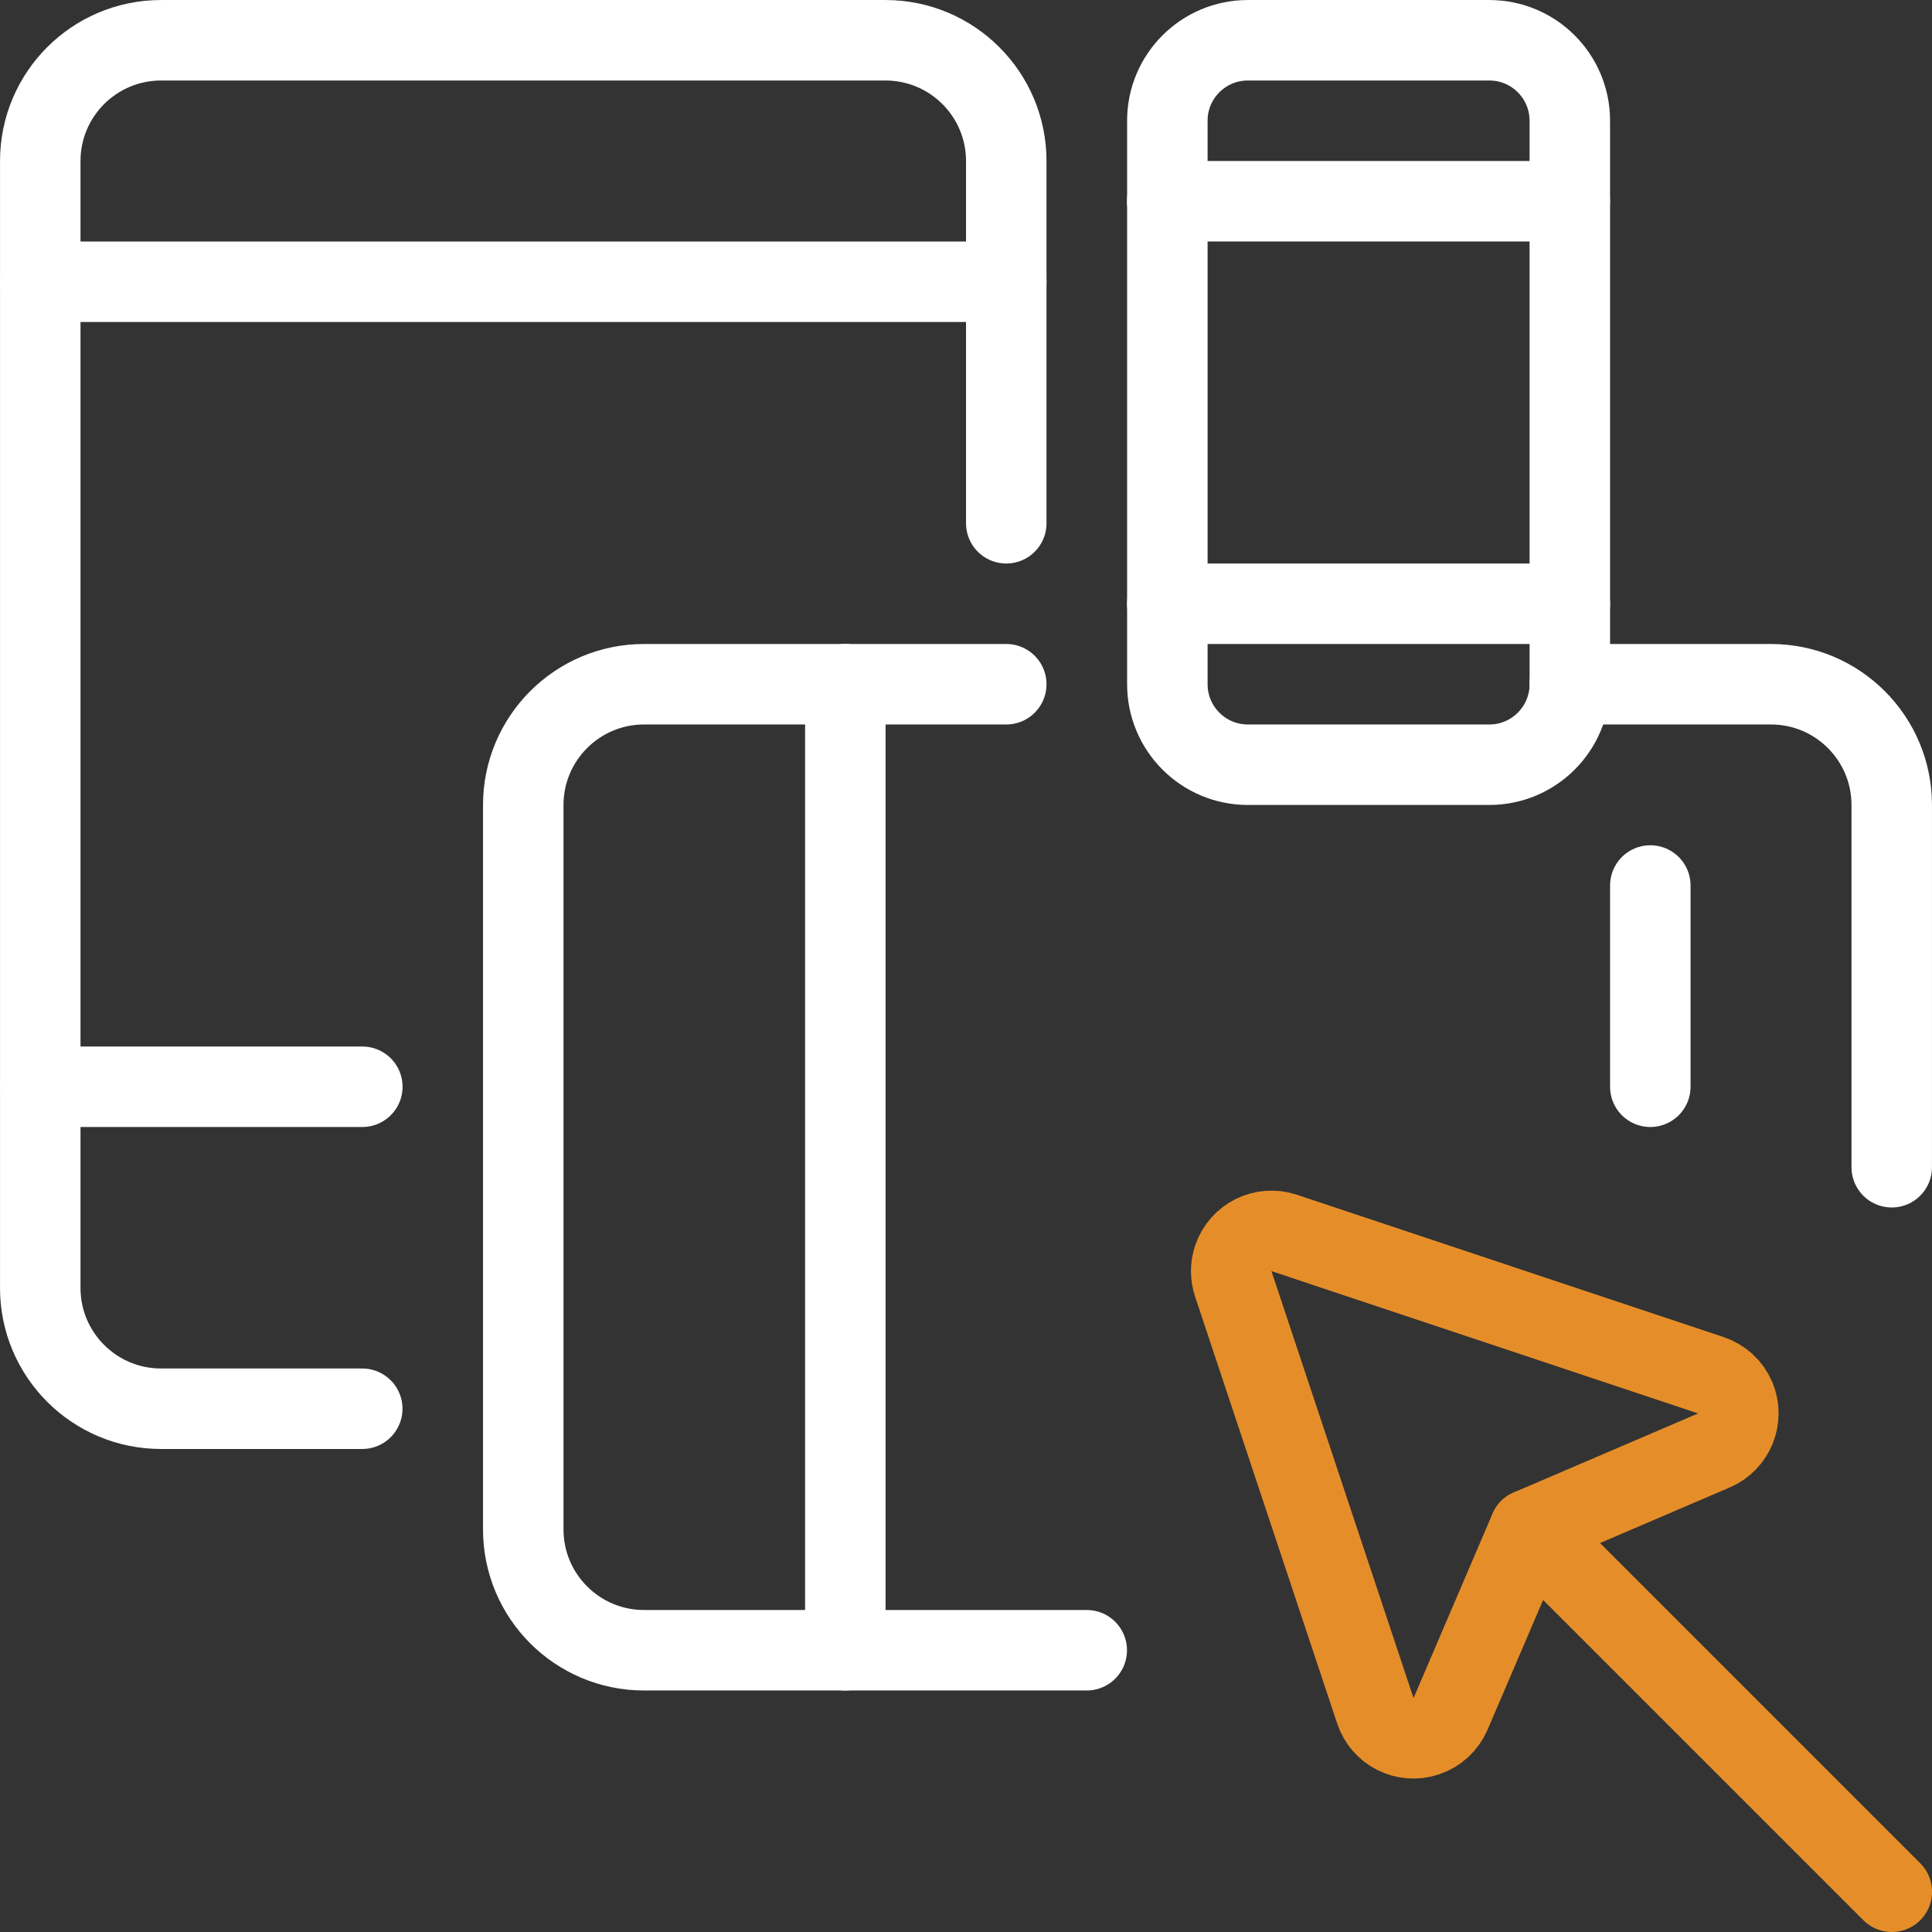
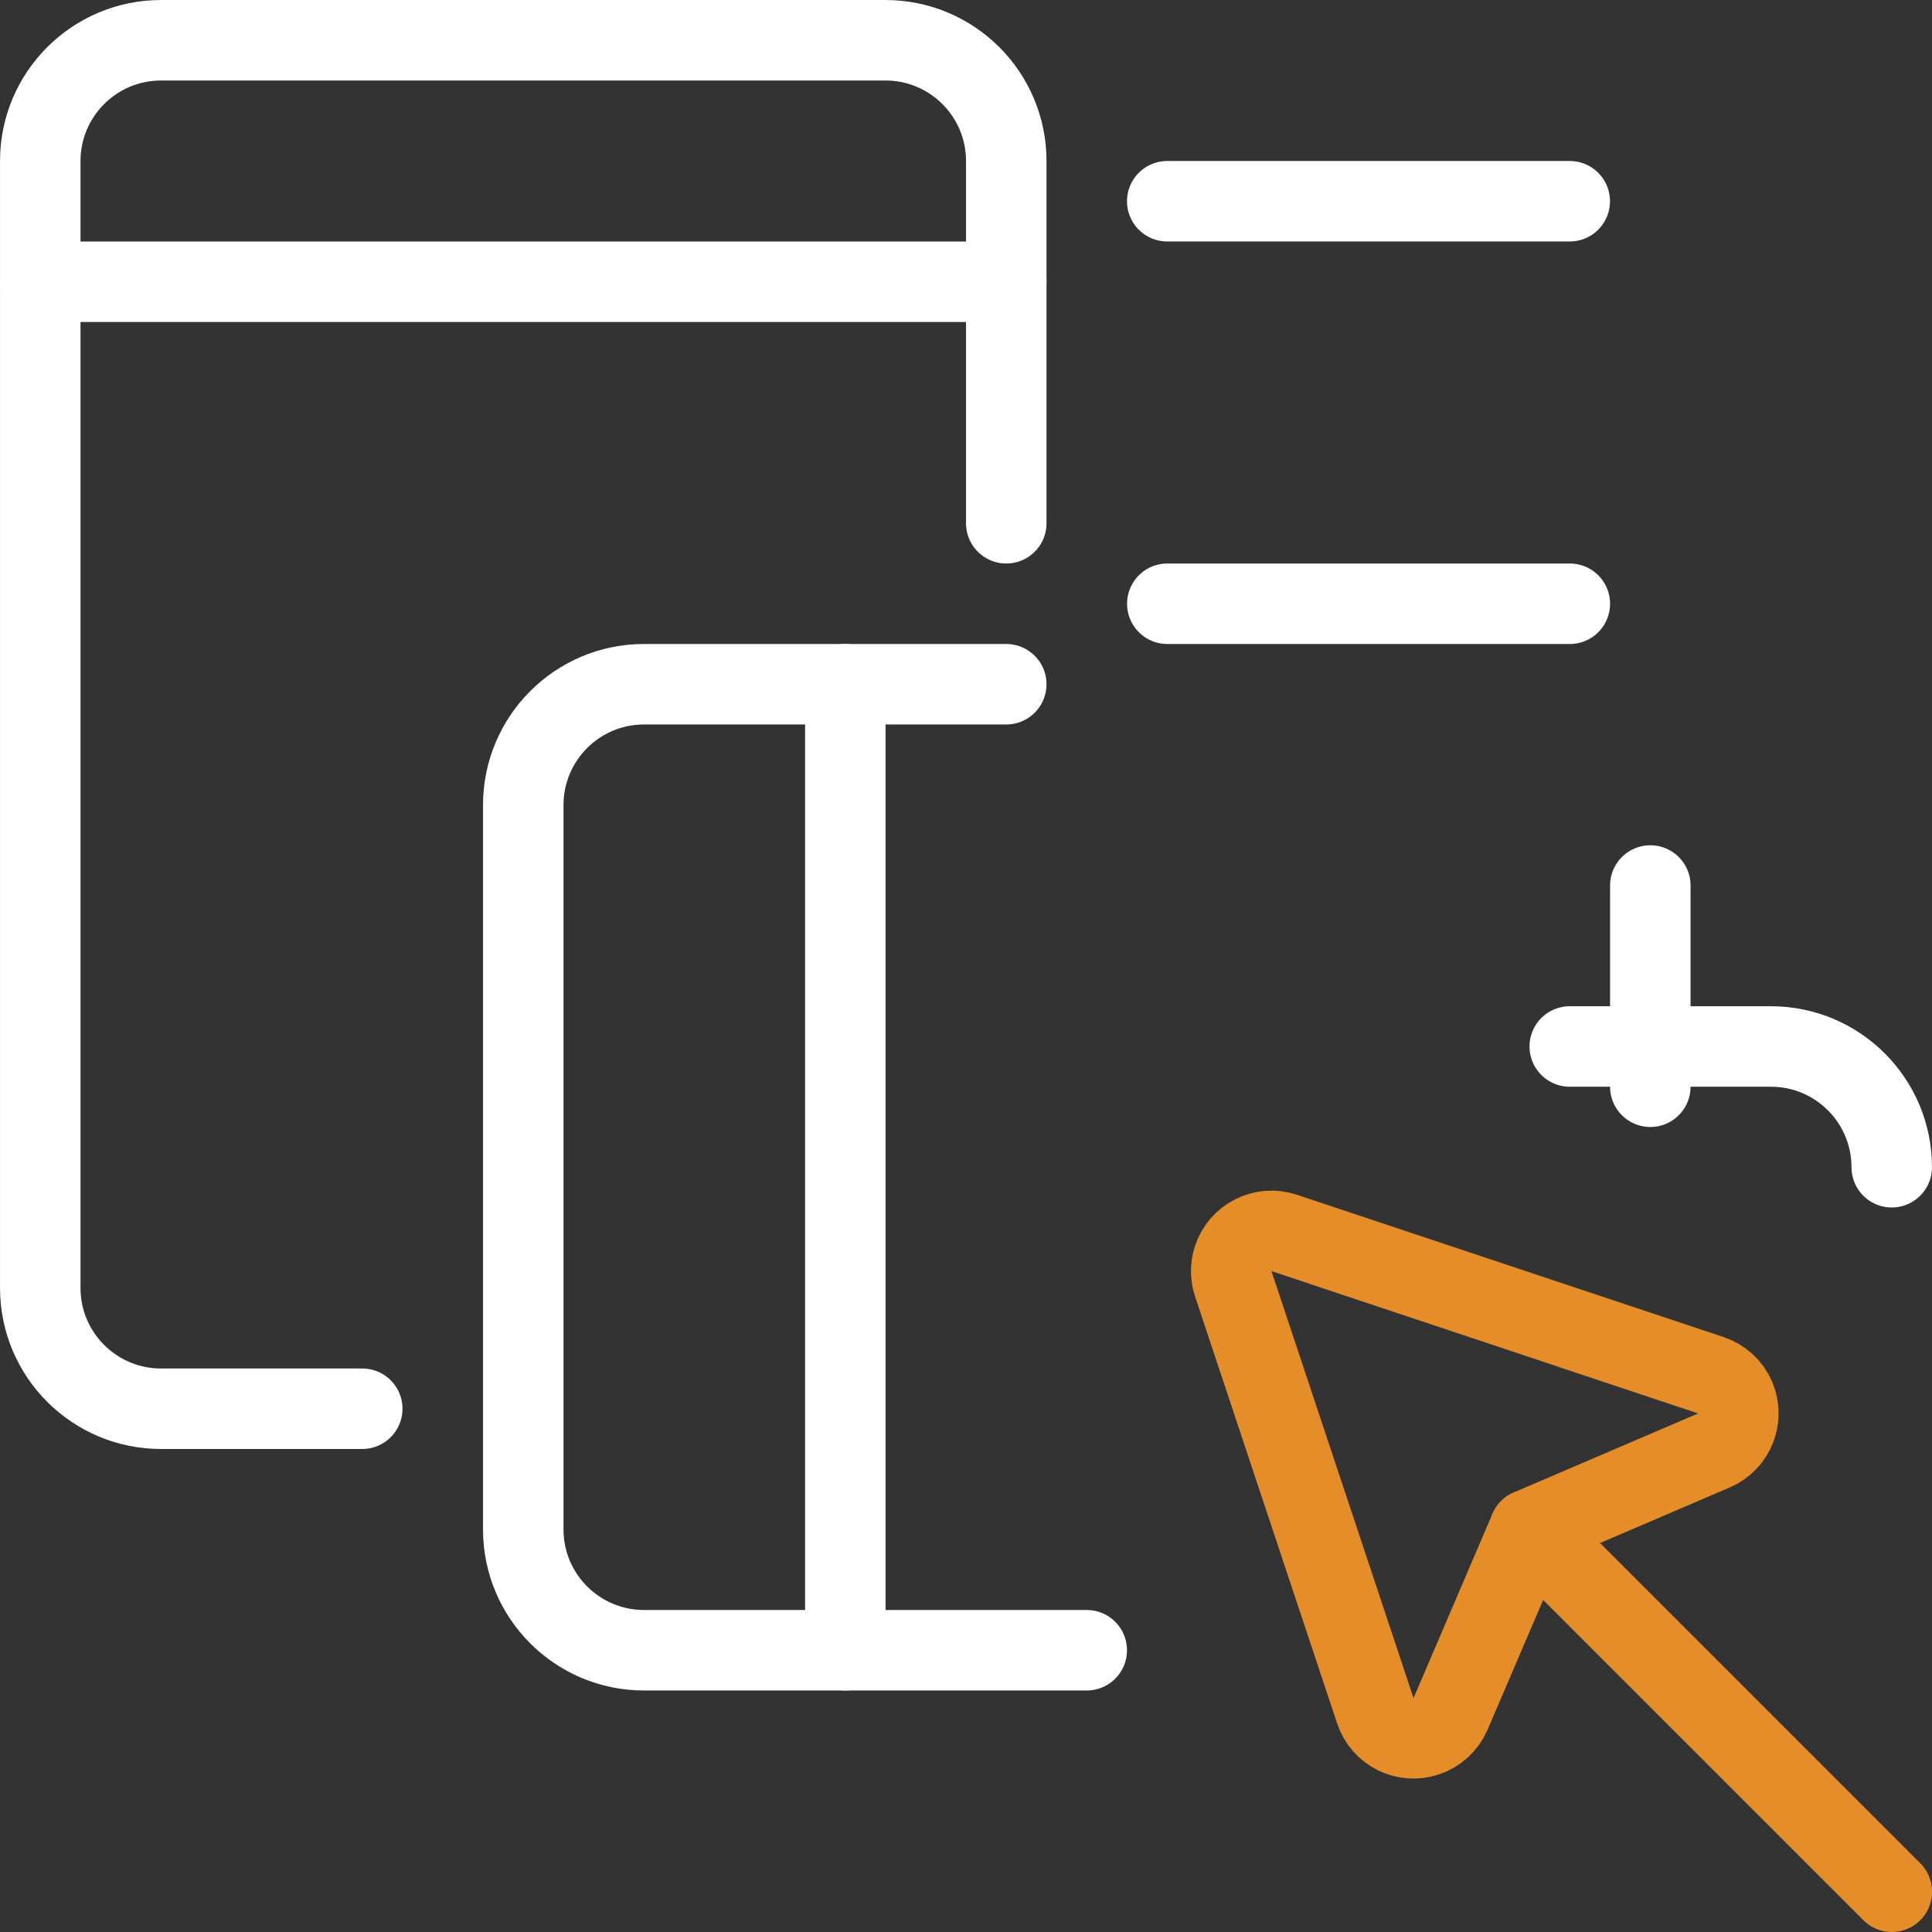
<svg xmlns="http://www.w3.org/2000/svg" version="1.1" id="Layer_1" x="0px" y="0px" width="50px" height="50px" viewBox="0 0 50 50" enable-background="new 0 0 50 50" xml:space="preserve">
  <rect x="0" y="0" width="50" height="50" fill="#333333" stroke="none" />
  <title>streamline-icon-responsive-design-cursor@50x50</title>
  <desc>Created with Sketch.</desc>
  <g id="Icons">
    <g id="Bonfire-_x2013_-Web-Design----Icons-_x28_Desktop_x29_" transform="translate(-741, -959)">
      <g id="streamline-icon-responsive-design-cursor_x40_50x50" transform="translate(742, 960)">
        <path id="Path" fill="none" stroke="#FFFFFF" stroke-width="2.083" stroke-linecap="round" stroke-linejoin="round" d="     M8.375,35.458H3.167c-1.725,0-3.125-1.4-3.125-3.125V3.167c0-1.725,1.4-3.125,3.125-3.125h18.75c1.725,0,3.125,1.4,3.125,3.125     v9.375" />
-         <path id="Path_1_" fill="none" stroke="#FFFFFF" stroke-width="2.083" stroke-linecap="round" stroke-linejoin="round" d="     M0.044,27.125h8.333" />
-         <path id="Path_2_" fill="none" stroke="#FFFFFF" stroke-width="2.083" stroke-linecap="round" stroke-linejoin="round" d="     M47.958,29.208v-9.375c0-1.725-1.4-3.125-3.125-3.125h-5.208" />
+         <path id="Path_2_" fill="none" stroke="#FFFFFF" stroke-width="2.083" stroke-linecap="round" stroke-linejoin="round" d="     M47.958,29.208c0-1.725-1.4-3.125-3.125-3.125h-5.208" />
        <path id="Path_3_" fill="none" stroke="#FFFFFF" stroke-width="2.083" stroke-linecap="round" stroke-linejoin="round" d="     M25.042,16.708h-9.375c-1.725,0-3.125,1.4-3.125,3.125v18.75c0,1.725,1.4,3.125,3.125,3.125h11.458" />
        <path id="Path_4_" fill="none" stroke="#FFFFFF" stroke-width="2.083" stroke-linecap="round" stroke-linejoin="round" d="     M20.877,16.708v25" />
-         <path id="Path_5_" fill="none" stroke="#FFFFFF" stroke-width="2.083" stroke-linecap="round" stroke-linejoin="round" d="     M31.294,0.042h6.25c1.15,0,2.083,0.933,2.083,2.083v14.583c0,1.15-0.933,2.083-2.083,2.083h-6.25     c-1.15,0-2.083-0.933-2.083-2.083V2.125C29.21,0.975,30.144,0.042,31.294,0.042z" />
        <path id="Path_6_" fill="none" stroke="#FFFFFF" stroke-width="2.083" stroke-linecap="round" stroke-linejoin="round" d="     M29.21,14.625h10.417" />
        <path id="Path_7_" fill="none" stroke="#E58E29" stroke-width="2.083" stroke-linecap="round" stroke-linejoin="round" d="     M47.96,47.958l-9.375-9.375" />
        <path id="Path_8_" fill="none" stroke="#E58E29" stroke-width="2.083" stroke-linecap="round" stroke-linejoin="round" d="     M34.594,43.275c0.181,0.546,0.771,0.842,1.317,0.658c0.283-0.094,0.51-0.304,0.629-0.577l2.044-4.773l4.773-2.046     c0.529-0.227,0.773-0.84,0.548-1.369c-0.117-0.273-0.346-0.483-0.629-0.577l-11.042-3.683c-0.546-0.181-1.135,0.115-1.317,0.66     c-0.071,0.215-0.071,0.446,0,0.658L34.594,43.275z" />
        <path id="Path_9_" fill="none" stroke="#FFFFFF" stroke-width="2.083" stroke-linecap="round" stroke-linejoin="round" d="     M29.208,4.208h10.417" />
        <path id="Path_10_" fill="none" stroke="#FFFFFF" stroke-width="2.083" stroke-linecap="round" stroke-linejoin="round" d="     M0.042,6.292h25" />
        <path id="Path_11_" fill="none" stroke="#FFFFFF" stroke-width="2.083" stroke-linecap="round" stroke-linejoin="round" d="     M41.71,21.917v5.208" />
      </g>
    </g>
  </g>
</svg>